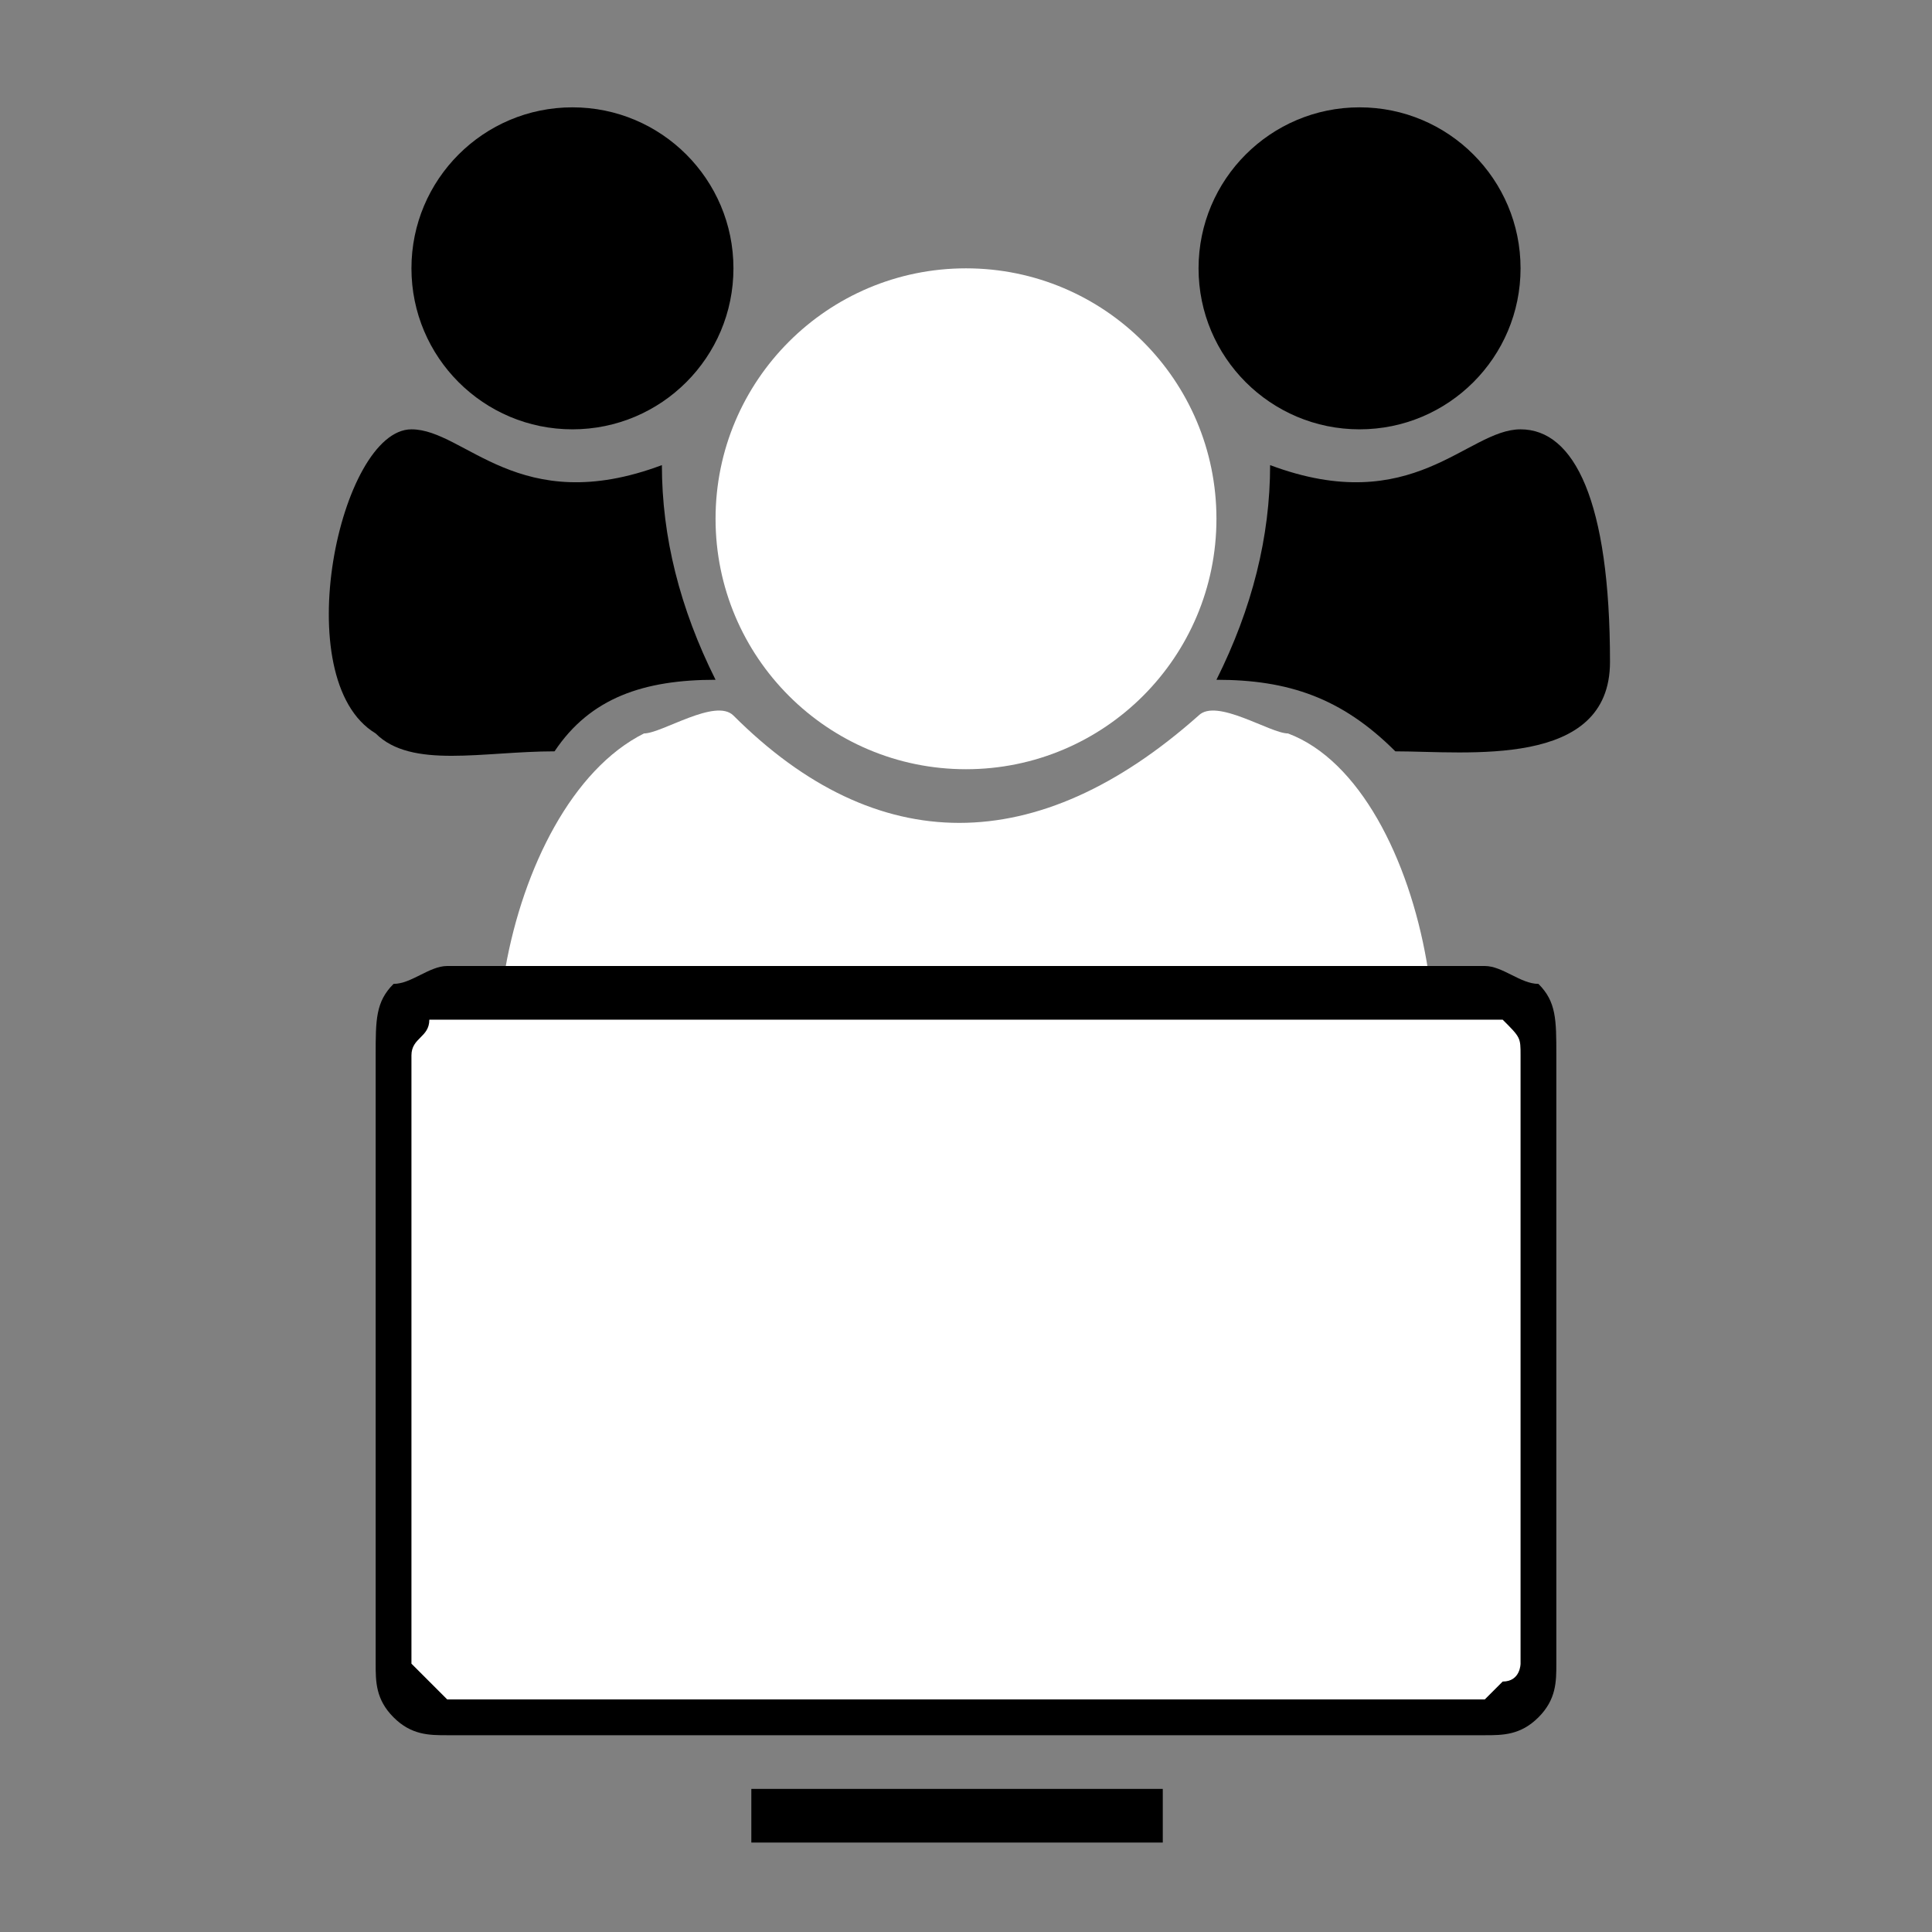
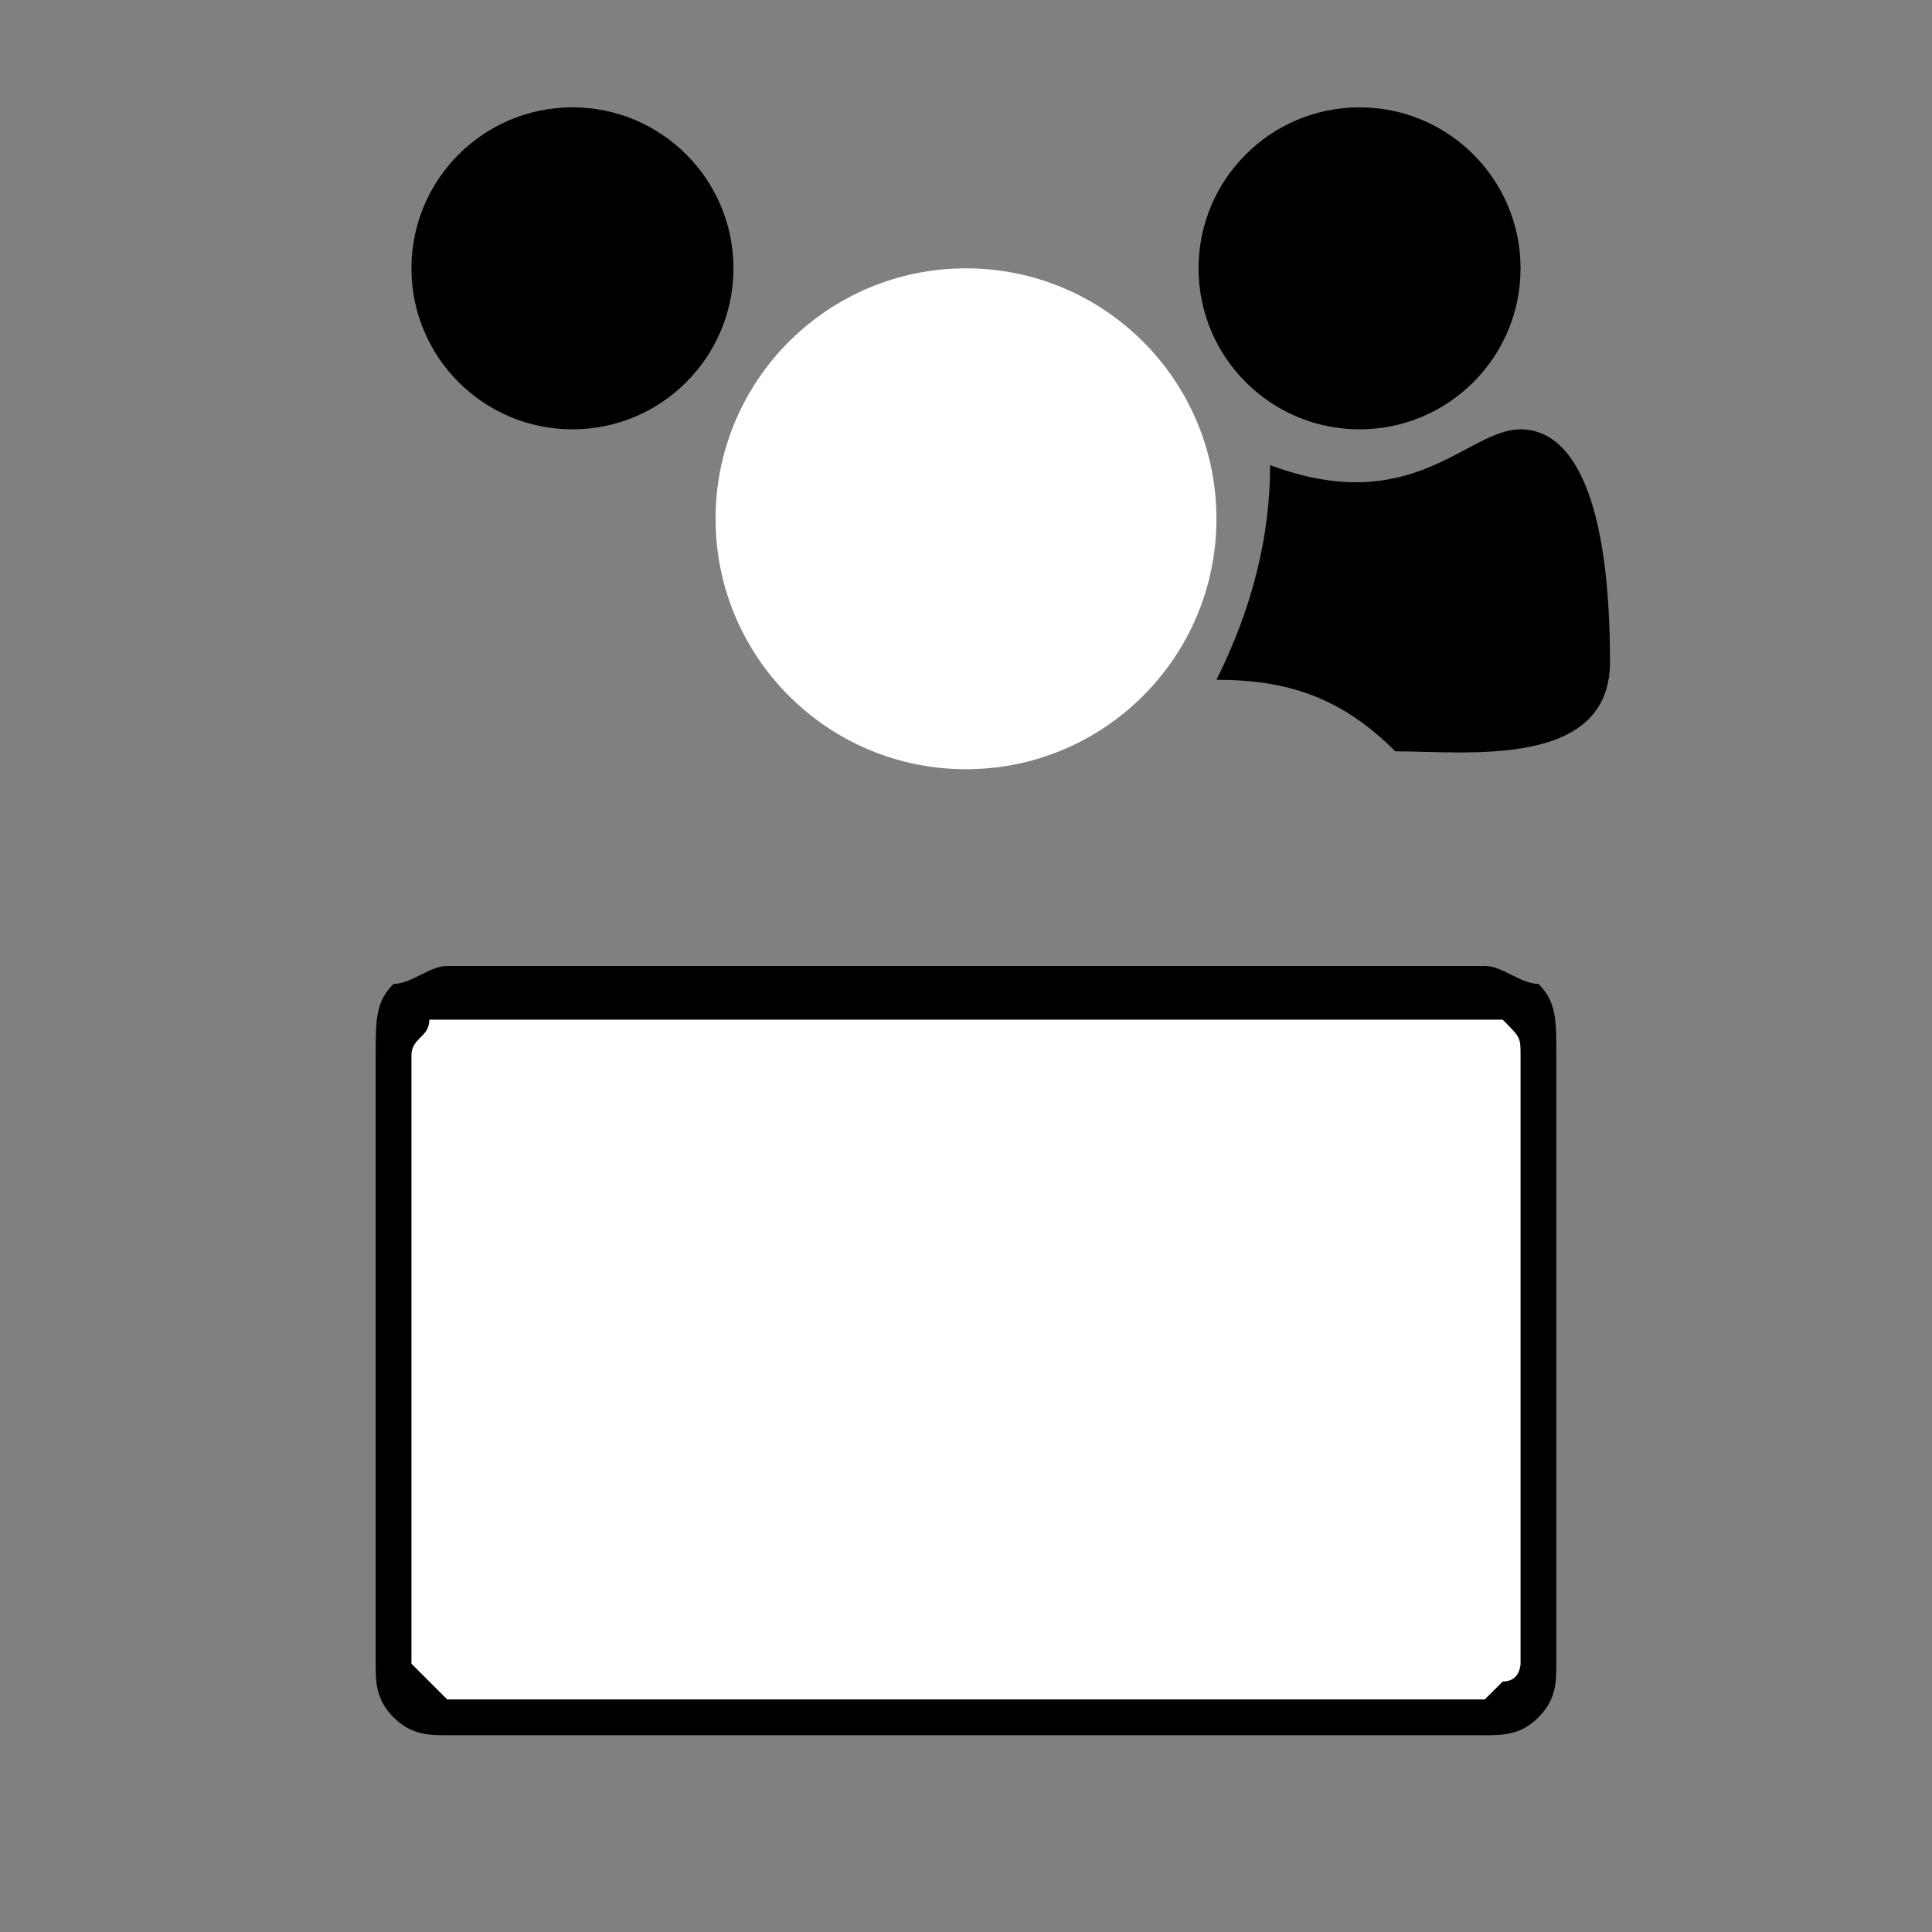
<svg xmlns="http://www.w3.org/2000/svg" xml:space="preserve" width="282px" height="282px" version="1.0" style="shape-rendering:geometricPrecision; text-rendering:geometricPrecision; image-rendering:optimizeQuality; fill-rule:evenodd; clip-rule:evenodd" viewBox="0 0 108 108">
  <rect x="0" y="0" width="108" height="108" fill="#808080" stroke="none" />
  <defs>
    <style type="text/css">
   
    .fil0 {fill:none;fill-rule:nonzero}
    .fil4 {fill:black}
    .fil5 {fill:white}
    .fil3 {fill:black;fill-rule:nonzero}
    .fil1 {fill:black;fill-rule:nonzero}
    .fil2 {fill:white;fill-rule:nonzero}
   
  </style>
  </defs>
  <g id="Ebene_x0020_1">
    <path class="fil0" d="M1 108l107 0 0 -103c0,-2 0,-3 -1,-4 -1,0 -2,-1 -3,-1l-100 0c-1,0 -2,1 -3,1 -1,1 -1,2 -1,4l0 103 1 0z" />
    <path class="fil1" d="M90 37c0,6 -8,5 -12,5 -3,-3 -6,-4 -10,-4 2,-4 3,-8 3,-12 8,3 11,-2 14,-2 3,0 5,4 5,13z" />
-     <path class="fil2" d="M77 68c-2,2 -4,3 -7,3l-32 0c-3,0 -5,-1 -7,-3 -6,-5 -3,-23 5,-27 1,0 4,-2 5,-1 8,8 17,8 26,0 1,-1 4,1 5,1 8,3 11,22 5,27z" />
-     <path class="fil1" d="M40 38c-4,0 -7,1 -9,4 -4,0 -8,1 -10,-1 -5,-3 -2,-17 2,-17 3,0 6,5 14,2 0,4 1,8 3,12z" />
    <path class="fil1" d="M25 54l58 0c1,0 2,1 3,1l0 0c1,1 1,2 1,4l0 34c0,1 0,2 -1,3 -1,1 -2,1 -3,1l-58 0c-1,0 -2,0 -3,-1l0 0c-1,-1 -1,-2 -1,-3l0 -34c0,-2 0,-3 1,-4l0 0c1,0 2,-1 3,-1z" />
-     <polygon class="fil3" points="42,100 65,100 65,103 42,103 " />
    <path class="fil2" d="M83 57l-58 0c0,0 -1,0 -1,0 0,1 -1,1 -1,2l0 34c0,0 1,1 1,1l0 0c0,0 1,1 1,1l58 0c0,0 1,-1 1,-1 1,0 1,-1 1,-1l0 -34c0,-1 0,-1 -1,-2l0 0c0,0 -1,0 -1,0z" />
    <circle class="fil4" cx="32" cy="15" r="9" />
    <circle class="fil4" cx="76" cy="15" r="9" />
    <circle class="fil5" cx="54" cy="29" r="14" />
  </g>
</svg>